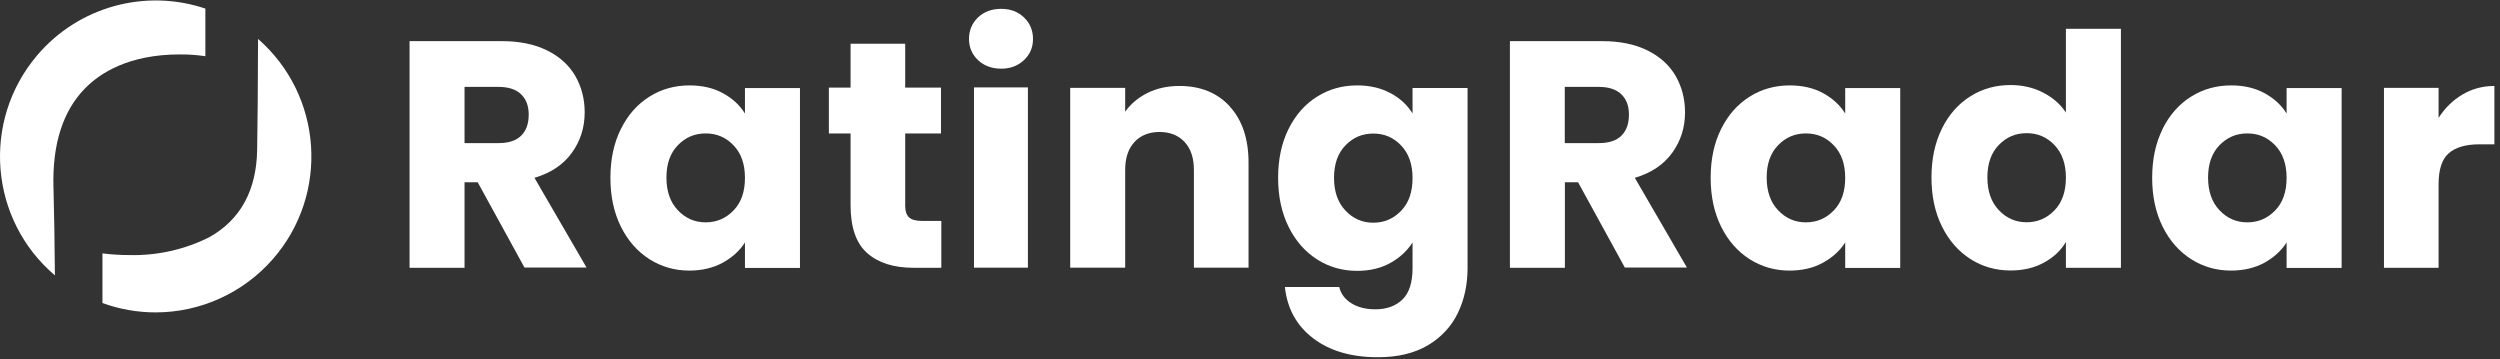
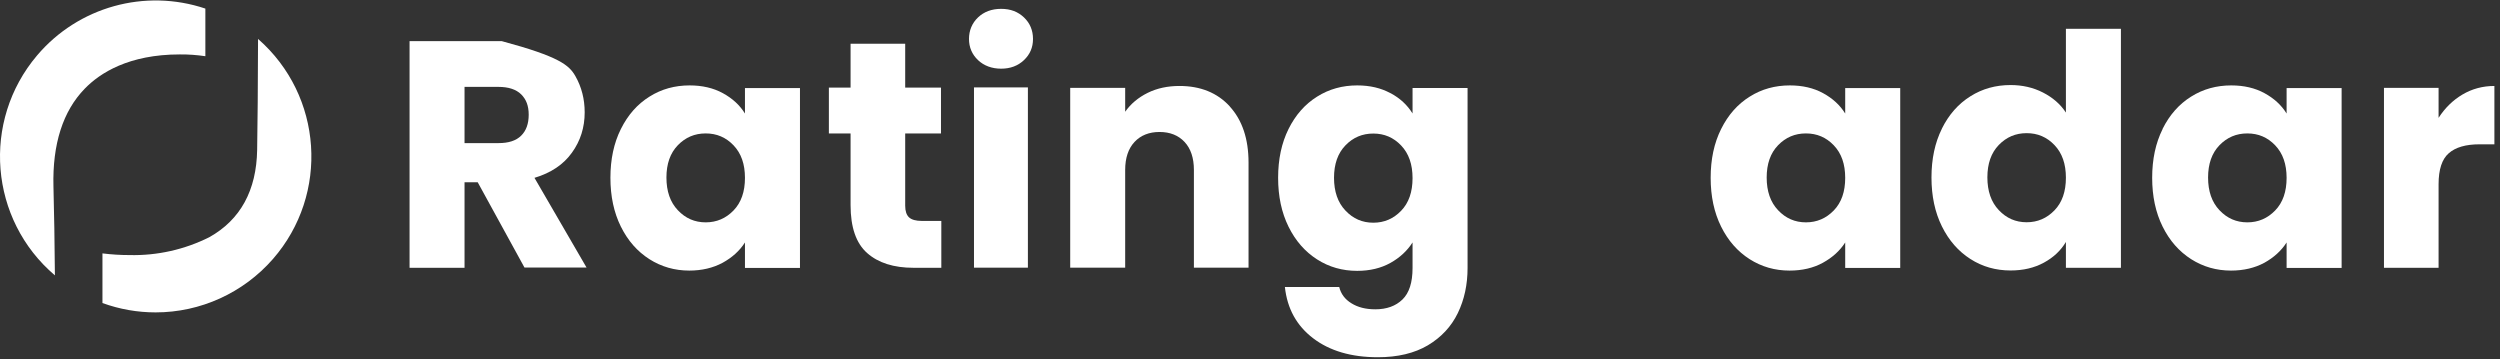
<svg xmlns="http://www.w3.org/2000/svg" width="383" height="55" viewBox="0 0 383 55" fill="none">
  <rect x="0" y="0" width="383" height="55" fill="#333333" stroke="none" />
  <g clip-path="url(#clip0_1_474)">
-     <path d="M80.37 41.025L73.187 27.927H71.167V41.025H62.745V6.302H76.872C79.589 6.302 81.915 6.779 83.834 7.734C85.752 8.689 87.196 10.002 88.147 11.657C89.097 13.328 89.573 15.17 89.573 17.216C89.573 19.519 88.927 21.582 87.62 23.39C86.33 25.198 84.411 26.494 81.881 27.245L89.861 40.991H80.353L80.37 41.025ZM71.167 21.924H76.379C77.925 21.924 79.079 21.548 79.843 20.781C80.608 20.03 80.998 18.956 80.998 17.575C80.998 16.193 80.608 15.221 79.843 14.454C79.079 13.703 77.908 13.311 76.379 13.311H71.167V21.924Z" fill="white" />
+     <path d="M80.37 41.025L73.187 27.927H71.167V41.025H62.745V6.302H76.872C85.752 8.689 87.196 10.002 88.147 11.657C89.097 13.328 89.573 15.17 89.573 17.216C89.573 19.519 88.927 21.582 87.62 23.39C86.33 25.198 84.411 26.494 81.881 27.245L89.861 40.991H80.353L80.37 41.025ZM71.167 21.924H76.379C77.925 21.924 79.079 21.548 79.843 20.781C80.608 20.03 80.998 18.956 80.998 17.575C80.998 16.193 80.608 15.221 79.843 14.454C79.079 13.703 77.908 13.311 76.379 13.311H71.167V21.924Z" fill="white" />
    <path d="M95.131 19.742C96.201 17.597 97.645 15.962 99.498 14.804C101.333 13.646 103.389 13.084 105.649 13.084C107.586 13.084 109.285 13.476 110.747 14.276C112.208 15.077 113.329 16.098 114.128 17.392V13.493H122.556V41.045H114.128V37.146C113.312 38.423 112.157 39.462 110.696 40.262C109.234 41.045 107.535 41.454 105.598 41.454C103.372 41.454 101.333 40.875 99.481 39.7C97.645 38.525 96.184 36.873 95.114 34.711C94.043 32.548 93.516 30.062 93.516 27.235C93.516 24.408 94.043 21.922 95.114 19.776L95.131 19.742ZM112.378 22.263C111.205 21.037 109.795 20.441 108.113 20.441C106.431 20.441 105.02 21.037 103.848 22.246C102.675 23.455 102.097 25.107 102.097 27.201C102.097 29.296 102.675 30.981 103.848 32.208C105.02 33.451 106.431 34.064 108.113 34.064C109.795 34.064 111.205 33.451 112.378 32.242C113.55 31.032 114.128 29.364 114.128 27.252C114.128 25.141 113.55 23.489 112.378 22.263Z" fill="white" />
    <path d="M144.21 33.846V41.025H139.958C136.921 41.025 134.559 40.275 132.855 38.774C131.151 37.273 130.308 34.818 130.308 31.424V20.442H126.984V13.416H130.308V6.697H138.676V13.416H144.159V20.442H138.676V31.526C138.676 32.345 138.878 32.942 139.266 33.3C139.654 33.658 140.312 33.846 141.224 33.846L144.21 33.846Z" fill="white" />
    <path d="M149.831 9.208C148.915 8.337 148.449 7.245 148.449 5.965C148.449 4.684 148.915 3.541 149.831 2.67C150.746 1.8 151.929 1.356 153.377 1.356C154.826 1.356 155.958 1.8 156.874 2.67C157.79 3.541 158.256 4.65 158.256 5.965C158.256 7.279 157.79 8.337 156.874 9.208C155.958 10.078 154.793 10.522 153.377 10.522C151.962 10.522 150.746 10.078 149.831 9.208ZM157.474 13.39V41.008H149.215V13.39H157.474Z" fill="white" />
    <path d="M188.391 16.303C190.31 18.397 191.277 21.274 191.277 24.918V41.008H182.906V26.042C182.906 24.203 182.43 22.773 181.479 21.751C180.528 20.73 179.238 20.219 177.642 20.219C176.045 20.219 174.755 20.73 173.804 21.751C172.853 22.773 172.377 24.203 172.377 26.042V41.008H163.955V13.46H172.377V17.12C173.226 15.911 174.381 14.941 175.825 14.226C177.268 13.511 178.898 13.17 180.698 13.17C183.908 13.17 186.489 14.209 188.408 16.303L188.391 16.303Z" fill="white" />
    <path d="M213.021 14.262C214.483 15.048 215.604 16.089 216.403 17.387V13.477H224.831V41.051C224.831 43.596 224.338 45.901 223.336 47.967C222.333 50.032 220.804 51.672 218.748 52.901C216.692 54.113 214.143 54.728 211.084 54.728C207.006 54.728 203.71 53.755 201.178 51.825C198.646 49.896 197.202 47.283 196.845 43.971H205.171C205.426 45.03 206.055 45.866 207.04 46.464C208.026 47.079 209.232 47.386 210.693 47.386C212.427 47.386 213.82 46.891 214.857 45.883C215.893 44.876 216.403 43.271 216.403 41.051V37.142C215.587 38.422 214.449 39.481 213.004 40.283C211.56 41.086 209.861 41.495 207.924 41.495C205.664 41.495 203.608 40.915 201.772 39.737C199.937 38.559 198.476 36.903 197.405 34.734C196.335 32.566 195.808 30.073 195.808 27.239C195.808 24.404 196.335 21.912 197.405 19.76C198.476 17.609 199.92 15.97 201.772 14.809C203.608 13.648 205.664 13.084 207.924 13.084C209.861 13.084 211.56 13.477 213.021 14.279V14.262ZM214.653 22.287C213.48 21.058 212.07 20.46 210.388 20.46C208.705 20.46 207.295 21.058 206.123 22.27C204.95 23.482 204.372 25.139 204.372 27.239C204.372 29.339 204.95 31.029 206.123 32.258C207.295 33.505 208.705 34.119 210.388 34.119C212.07 34.119 213.48 33.505 214.653 32.292C215.825 31.08 216.403 29.407 216.403 27.29C216.403 25.173 215.825 23.517 214.653 22.287Z" fill="white" />
-     <path d="M248.944 41.025L241.762 27.927H239.741V41.025H231.319V6.302H245.446C248.163 6.302 250.489 6.779 252.408 7.734C254.327 8.689 255.77 10.002 256.721 11.657C257.672 13.328 258.147 15.17 258.147 17.216C258.147 19.519 257.502 21.582 256.195 23.39C254.904 25.198 252.985 26.494 250.455 27.245L258.436 40.991H248.927L248.944 41.025ZM239.724 21.924H244.937C246.482 21.924 247.637 21.548 248.401 20.781C249.165 20.03 249.555 18.956 249.555 17.575C249.555 16.193 249.165 15.221 248.401 14.454C247.62 13.703 246.465 13.311 244.937 13.311H239.724V21.924Z" fill="white" />
    <path d="M263.688 19.742C264.759 17.597 266.203 15.962 268.055 14.804C269.89 13.646 271.946 13.084 274.206 13.084C276.143 13.084 277.843 13.476 279.304 14.276C280.765 15.077 281.887 16.098 282.685 17.392V13.493H291.114V41.045H282.685V37.146C281.87 38.423 280.714 39.462 279.253 40.262C277.792 41.062 276.092 41.454 274.155 41.454C271.912 41.454 269.89 40.875 268.038 39.7C266.203 38.525 264.742 36.873 263.671 34.711C262.6 32.548 262.074 30.062 262.074 27.235C262.074 24.408 262.6 21.922 263.671 19.776L263.688 19.742ZM280.935 22.263C279.763 21.037 278.352 20.441 276.67 20.441C274.988 20.441 273.578 21.037 272.405 22.246C271.233 23.455 270.655 25.107 270.655 27.201C270.655 29.296 271.233 30.981 272.405 32.208C273.578 33.451 274.988 34.064 276.67 34.064C278.352 34.064 279.763 33.451 280.935 32.242C282.108 31.032 282.685 29.364 282.685 27.252C282.685 25.141 282.108 23.489 280.935 22.263Z" fill="white" />
    <path d="M297.499 19.7C298.57 17.55 300.014 15.912 301.866 14.752C303.701 13.592 305.757 13.029 308.017 13.029C309.819 13.029 311.484 13.404 312.979 14.172C314.475 14.94 315.647 15.947 316.497 17.243V4.413H324.925V41.028H316.497V37.069C315.715 38.383 314.593 39.441 313.115 40.243C311.637 41.044 309.955 41.437 308.017 41.437C305.757 41.437 303.701 40.857 301.866 39.68C300.031 38.502 298.57 36.847 297.499 34.68C296.429 32.514 295.902 30.023 295.902 27.19C295.902 24.358 296.429 21.867 297.499 19.717V19.7ZM314.746 22.225C313.574 20.997 312.164 20.4 310.481 20.4C308.799 20.4 307.389 20.997 306.216 22.208C305.044 23.42 304.466 25.075 304.466 27.173C304.466 29.272 305.044 30.961 306.216 32.189C307.389 33.435 308.799 34.049 310.481 34.049C312.164 34.049 313.574 33.435 314.746 32.224C315.919 31.012 316.497 29.34 316.497 27.224C316.497 25.109 315.919 23.454 314.746 22.225Z" fill="white" />
    <path d="M331.31 19.742C332.381 17.597 333.825 15.962 335.677 14.804C337.512 13.646 339.568 13.084 341.828 13.084C343.766 13.084 345.465 13.476 346.926 14.276C348.387 15.077 349.509 16.098 350.308 17.392V13.493H358.736V41.045H350.308V37.146C349.492 38.423 348.336 39.462 346.892 40.262C345.431 41.045 343.732 41.454 341.795 41.454C339.552 41.454 337.529 40.875 335.677 39.7C333.842 38.525 332.381 36.873 331.31 34.711C330.24 32.548 329.713 30.062 329.713 27.235C329.713 24.408 330.24 21.922 331.31 19.776V19.742ZM348.557 22.263C347.385 21.037 345.975 20.441 344.292 20.441C342.61 20.441 341.2 21.037 340.027 22.246C338.855 23.455 338.277 25.107 338.277 27.201C338.277 29.296 338.855 30.981 340.027 32.208C341.2 33.451 342.61 34.064 344.292 34.064C345.975 34.064 347.385 33.451 348.557 32.242C349.73 31.032 350.308 29.364 350.308 27.252C350.308 25.141 349.73 23.489 348.557 22.263Z" fill="white" />
    <path d="M377.25 14.481C378.717 13.613 380.353 13.17 382.141 13.17V22.109H379.847C377.756 22.109 376.187 22.568 375.158 23.471C374.113 24.373 373.59 25.956 373.59 28.238V41.025H365.224V13.459H373.59V18.056C374.568 16.541 375.782 15.349 377.25 14.481Z" fill="white" />
    <path d="M23.852 47.859C21.071 47.859 18.324 47.381 15.696 46.424V38.82C17.078 38.991 18.46 39.077 19.843 39.077C24.074 39.179 28.271 38.239 32.059 36.343C36.836 33.677 39.293 29.166 39.396 22.964C39.464 18.915 39.515 13.191 39.532 5.963C49.462 14.643 50.486 29.73 41.819 39.675C37.28 44.869 30.728 47.859 23.835 47.859H23.852ZM8.411 42.187C-1.639 33.643 -2.85 18.556 5.681 8.492C11.994 1.042 22.214 -1.794 31.462 1.316V8.611C30.165 8.424 28.851 8.321 27.538 8.338C19.723 8.338 15.304 11.191 12.984 13.584C9.639 17.018 8.019 22.076 8.189 28.586C8.291 32.584 8.377 37.163 8.411 42.204L8.411 42.187Z" fill="white" />
  </g>
  <defs>
    <clipPath id="clip0_1_474">
      <rect width="382.447" height="54.895" fill="white" transform="translate(0 0.071)" />
    </clipPath>
  </defs>
</svg>